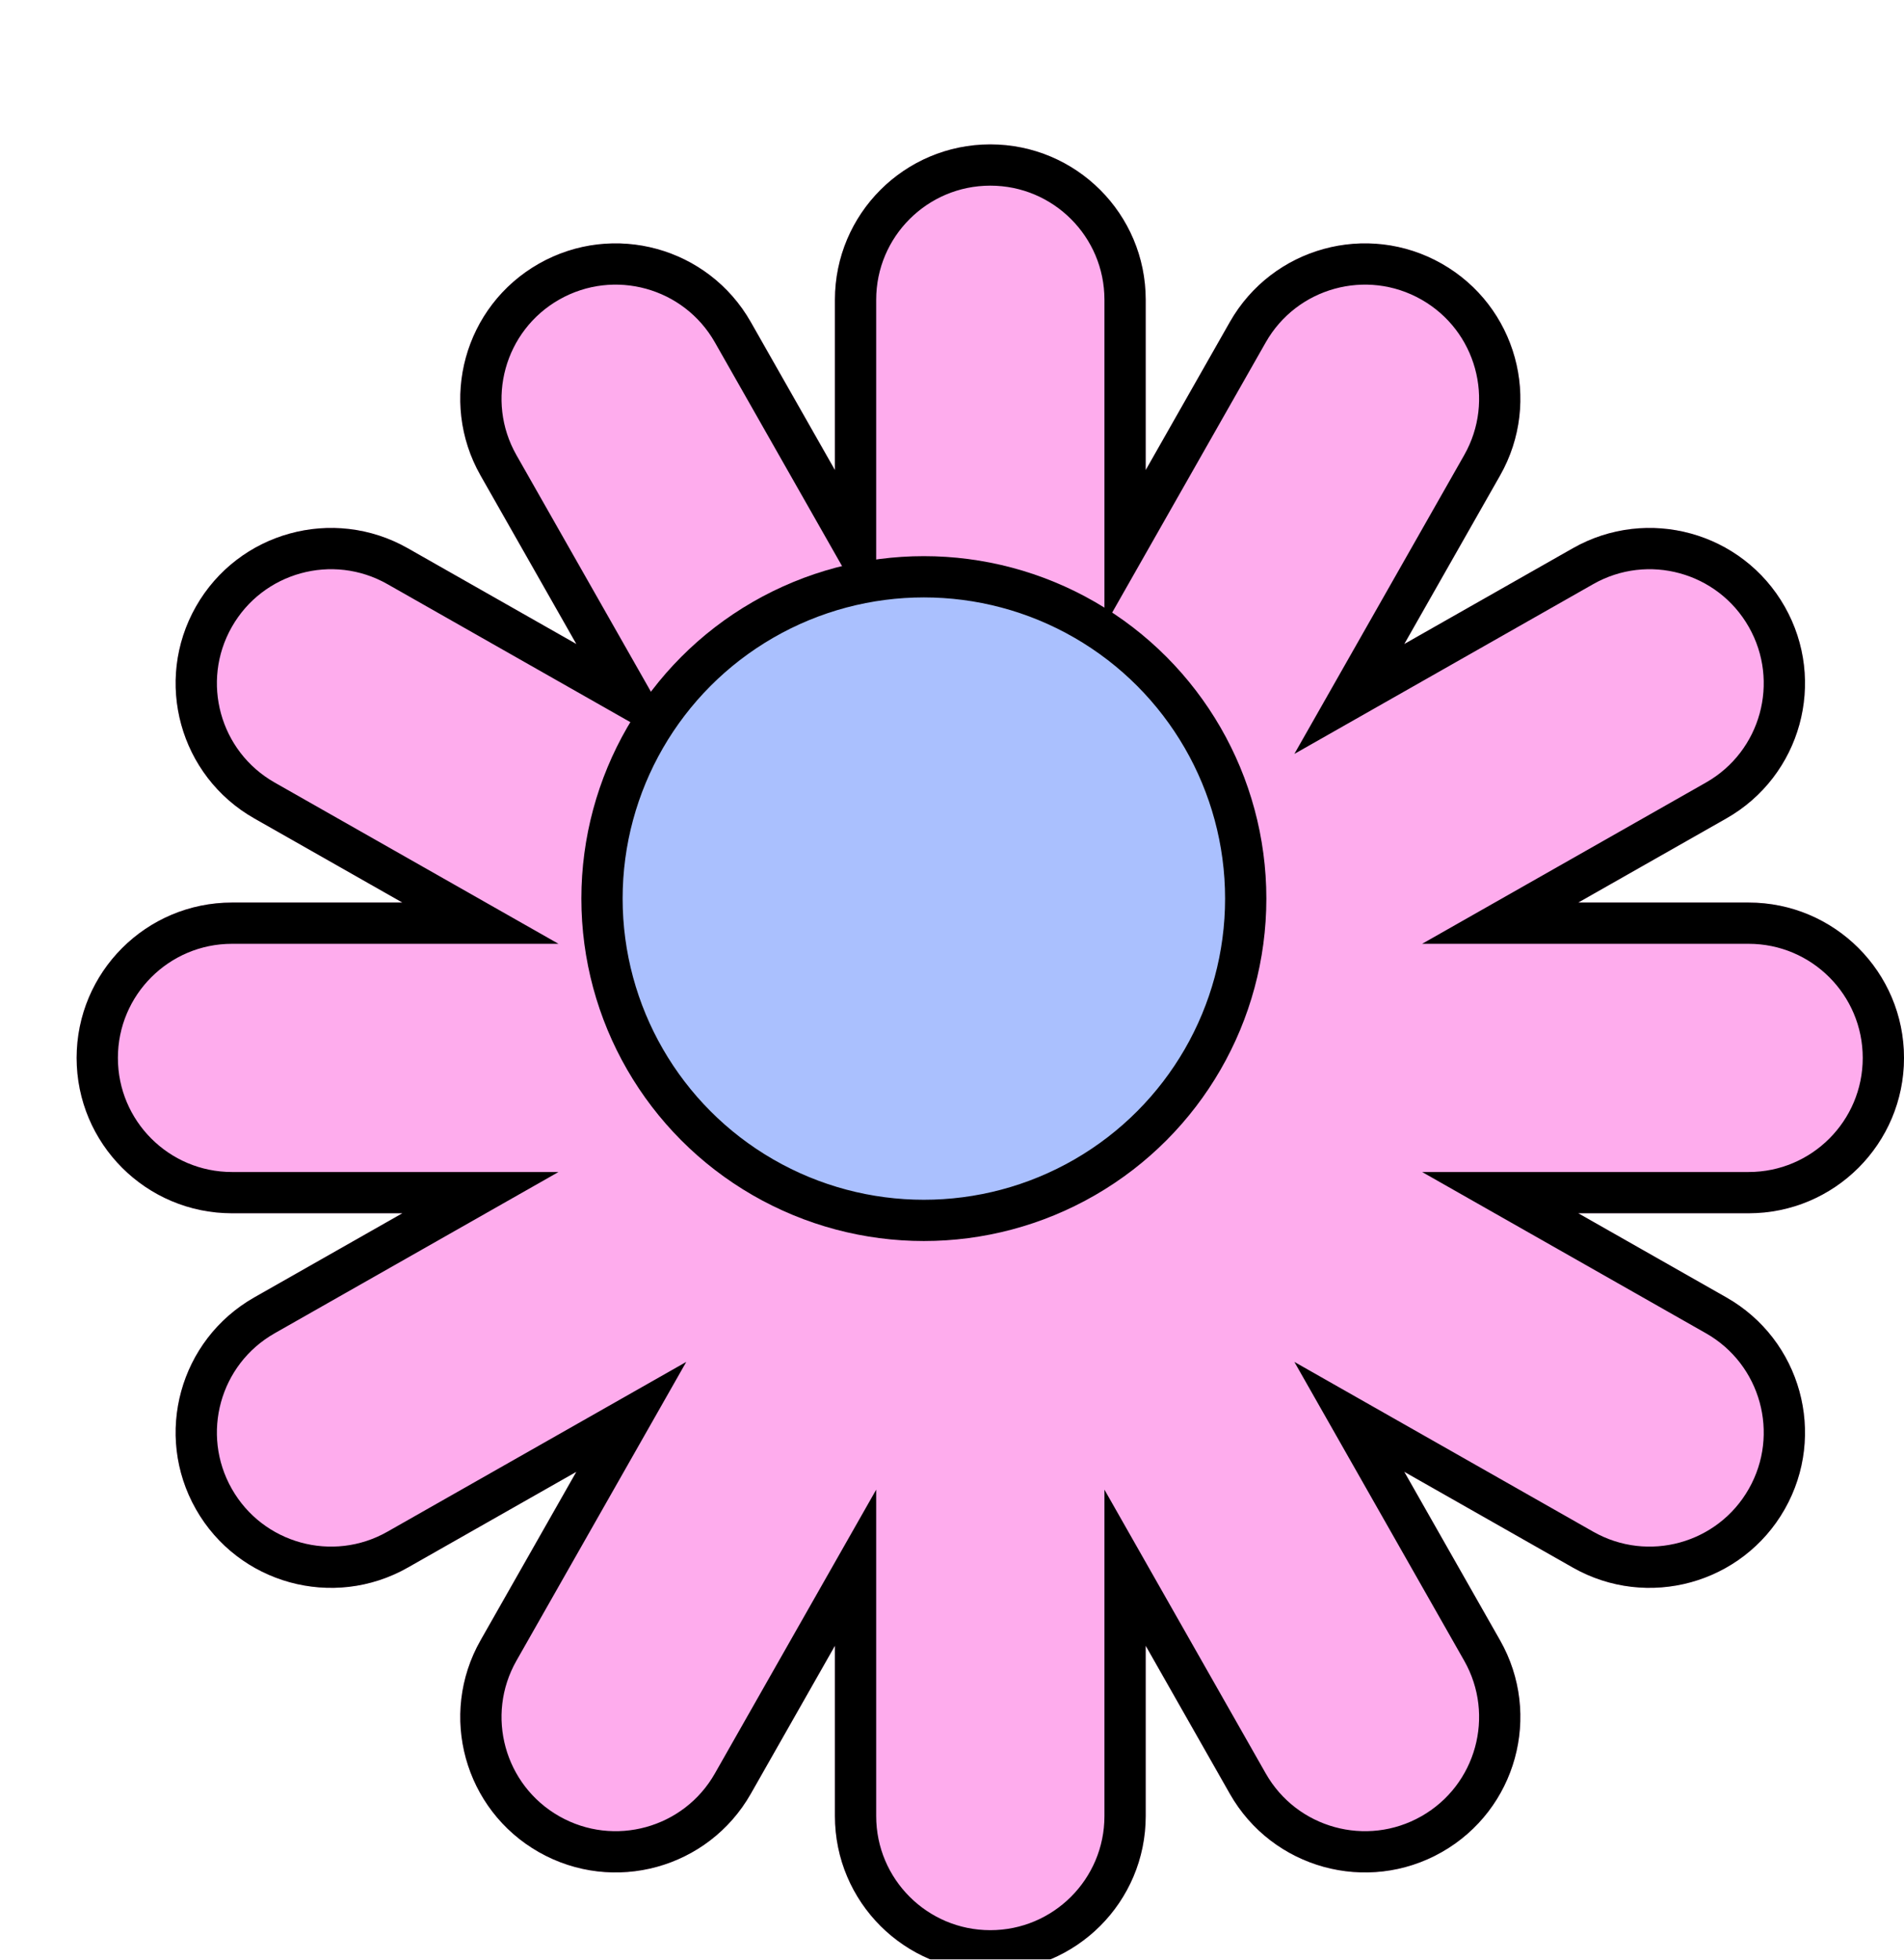
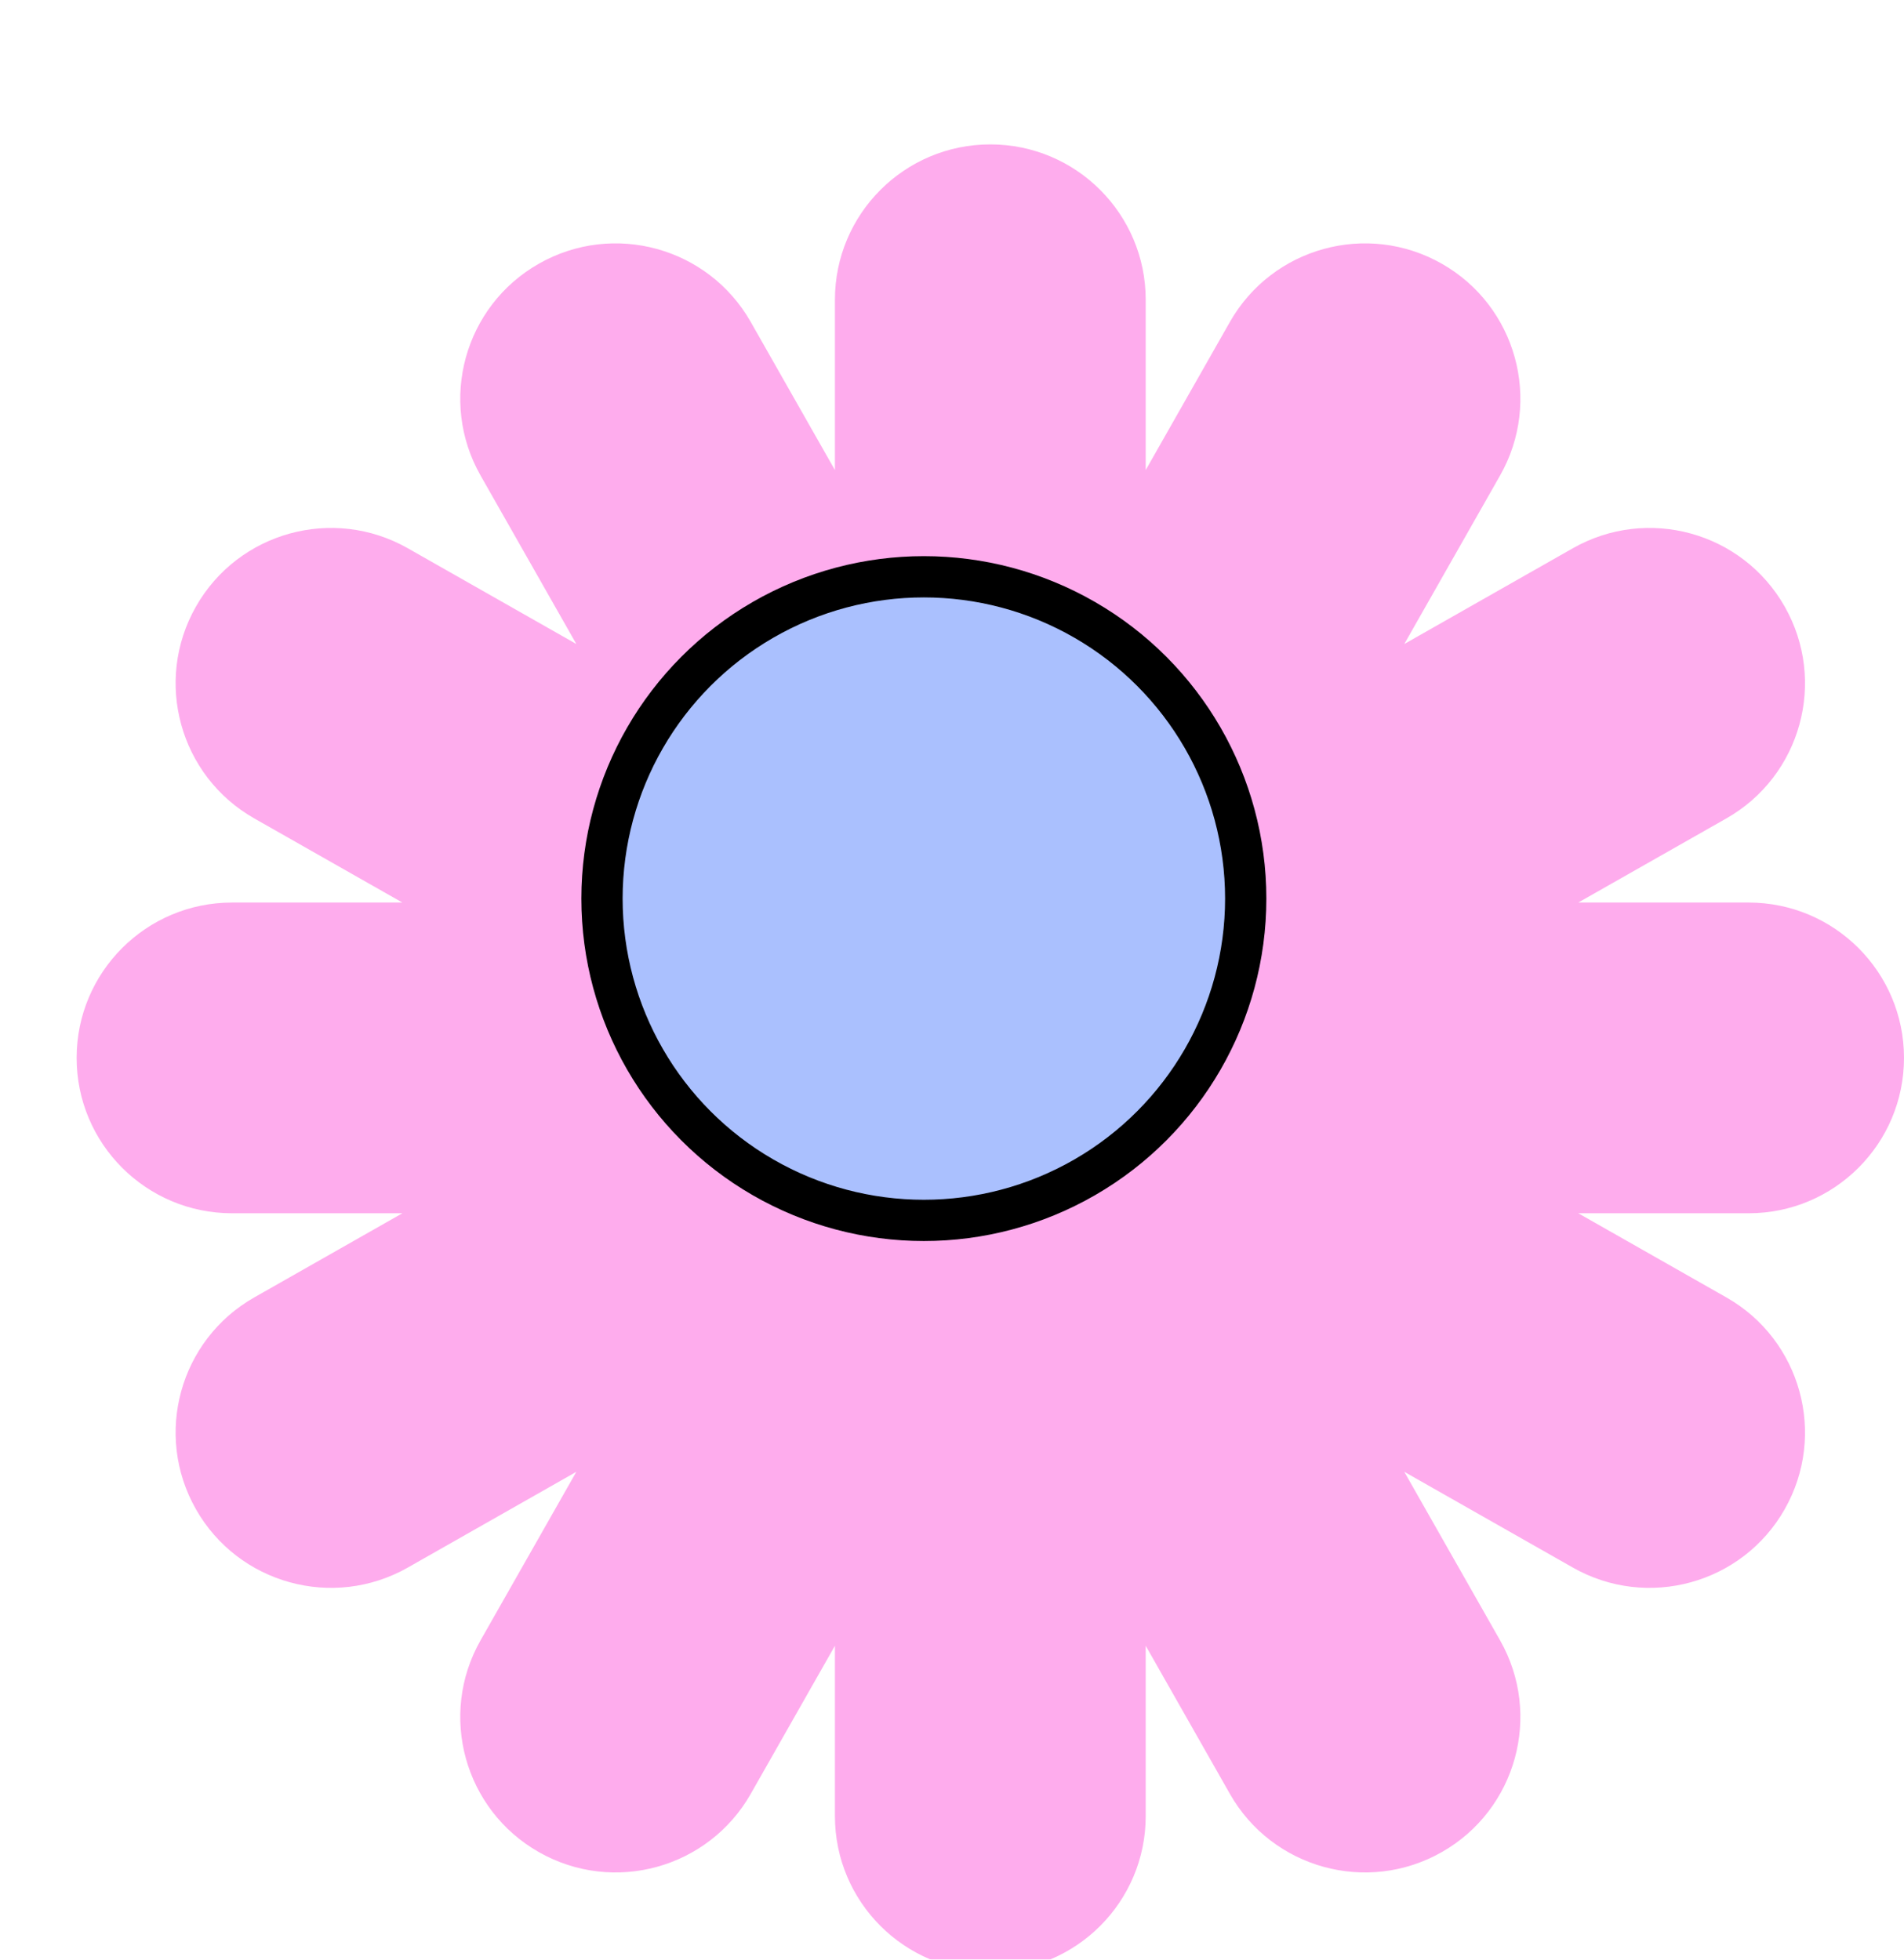
<svg xmlns="http://www.w3.org/2000/svg" width="646" height="665" viewBox="0 0 646 665" fill="none">
  <g filter="url(#filter0_d_1974_5159)">
    <g filter="url(#filter1_d_1974_5159)">
      <path d="M366.721 52.721C366.721 23.604 343.117 0 314 0C284.883 0 261.279 23.604 261.279 52.721V110.517L232.724 60.268C218.338 34.953 186.154 26.093 160.839 40.479C135.524 54.864 126.664 87.048 141.05 112.363L173.544 169.544L116.363 137.05C91.048 122.664 58.864 131.524 44.479 156.839C30.093 182.154 38.953 214.338 64.268 228.724L114.517 257.279H56.721C27.604 257.279 4 280.883 4 310C4 339.117 27.604 362.721 56.721 362.721H114.517L64.268 391.276C38.953 405.662 30.093 437.846 44.479 463.161C58.864 488.476 91.048 497.336 116.363 482.95L173.544 450.456L141.05 507.637C126.664 532.952 135.524 565.136 160.839 579.521C186.154 593.907 218.338 585.047 232.724 559.732L261.279 509.483V567.279C261.279 596.396 284.883 620 314 620C343.117 620 366.721 596.396 366.721 567.279V509.483L395.276 559.732C409.662 585.047 441.846 593.907 467.161 579.521C492.476 565.136 501.336 532.952 486.95 507.637L454.456 450.456L511.637 482.95C536.952 497.336 569.136 488.476 583.521 463.161C597.907 437.846 589.047 405.662 563.732 391.276L513.483 362.721H571.279C600.396 362.721 624 339.117 624 310C624 280.883 600.396 257.279 571.279 257.279H513.483L563.732 228.724C589.047 214.338 597.907 182.154 583.521 156.839C569.136 131.524 536.952 122.664 511.637 137.05L454.456 169.544L486.95 112.363C501.336 87.048 492.476 54.864 467.161 40.479C441.846 26.093 409.662 34.953 395.276 60.268L366.721 110.517V52.721Z" fill="#FEACED" />
-       <path d="M255.193 113.975L268.279 137.003V110.517V52.721C268.279 27.47 288.749 7 314 7C339.251 7 359.721 27.47 359.721 52.721V110.517V137.003L372.807 113.975L401.362 63.726C413.838 41.772 441.749 34.089 463.702 46.565C485.656 59.04 493.34 86.951 480.864 108.905L448.37 166.085L435.807 188.193L457.915 175.63L515.095 143.136C537.049 130.66 564.96 138.344 577.435 160.298C589.911 182.251 582.228 210.162 560.274 222.638L510.024 251.193L486.997 264.279H513.483H571.279C596.53 264.279 617 284.749 617 310C617 335.251 596.53 355.721 571.279 355.721H513.483H486.997L510.025 368.807L560.274 397.362C582.228 409.838 589.911 437.748 577.435 459.702C564.96 481.656 537.049 489.34 515.095 476.864L457.915 444.37L435.807 431.807L448.37 453.914L480.864 511.095C493.34 533.049 485.656 560.96 463.702 573.435C441.749 585.911 413.838 578.228 401.362 556.274L372.807 506.025L359.721 482.997V509.483V567.279C359.721 592.53 339.251 613 314 613C288.749 613 268.279 592.53 268.279 567.279V509.483V482.997L255.193 506.024L226.638 556.274C214.162 578.228 186.251 585.911 164.298 573.435C142.344 560.96 134.66 533.049 147.136 511.095L179.63 453.914L192.193 431.807L170.085 444.37L112.905 476.864C90.951 489.34 63.04 481.656 50.565 459.702C38.089 437.748 45.773 409.838 67.726 397.362L117.975 368.807L141.003 355.721H114.517H56.721C31.47 355.721 11 335.251 11 310C11 284.749 31.47 264.279 56.721 264.279H114.517H141.003L117.976 251.193L67.726 222.638C45.773 210.162 38.089 182.251 50.565 160.298C63.04 138.344 90.951 130.66 112.905 143.136L170.085 175.63L192.193 188.193L179.63 166.085L147.136 108.905C134.66 86.951 142.344 59.04 164.298 46.565C186.251 34.089 214.162 41.772 226.638 63.726L255.193 113.975Z" stroke="black" stroke-width="14" />
    </g>
    <circle cx="313.452" cy="300.934" r="109.204" fill="#AAC0FE" stroke="black" stroke-width="14" />
  </g>
  <defs>
    <filter id="filter0_d_1974_5159" x="0" y="0" width="628" height="628" filterUnits="userSpaceOnUse" color-interpolation-filters="sRGB">
      <feFlood flood-opacity="0" result="BackgroundImageFix" />
      <feColorMatrix in="SourceAlpha" type="matrix" values="0 0 0 0 0 0 0 0 0 0 0 0 0 0 0 0 0 0 127 0" result="hardAlpha" />
      <feOffset dy="4" />
      <feGaussianBlur stdDeviation="2" />
      <feComposite in2="hardAlpha" operator="out" />
      <feColorMatrix type="matrix" values="0 0 0 0 0 0 0 0 0 0 0 0 0 0 0 0 0 0 0.25 0" />
      <feBlend mode="normal" in2="BackgroundImageFix" result="effect1_dropShadow_1974_5159" />
      <feBlend mode="normal" in="SourceGraphic" in2="effect1_dropShadow_1974_5159" result="shape" />
    </filter>
    <filter id="filter1_d_1974_5159" x="4" y="0" width="642" height="665" filterUnits="userSpaceOnUse" color-interpolation-filters="sRGB">
      <feFlood flood-opacity="0" result="BackgroundImageFix" />
      <feColorMatrix in="SourceAlpha" type="matrix" values="0 0 0 0 0 0 0 0 0 0 0 0 0 0 0 0 0 0 127 0" result="hardAlpha" />
      <feOffset dx="22" dy="45" />
      <feComposite in2="hardAlpha" operator="out" />
      <feColorMatrix type="matrix" values="0 0 0 0 0 0 0 0 0 0 0 0 0 0 0 0 0 0 1 0" />
      <feBlend mode="normal" in2="BackgroundImageFix" result="effect1_dropShadow_1974_5159" />
      <feBlend mode="normal" in="SourceGraphic" in2="effect1_dropShadow_1974_5159" result="shape" />
    </filter>
  </defs>
</svg>